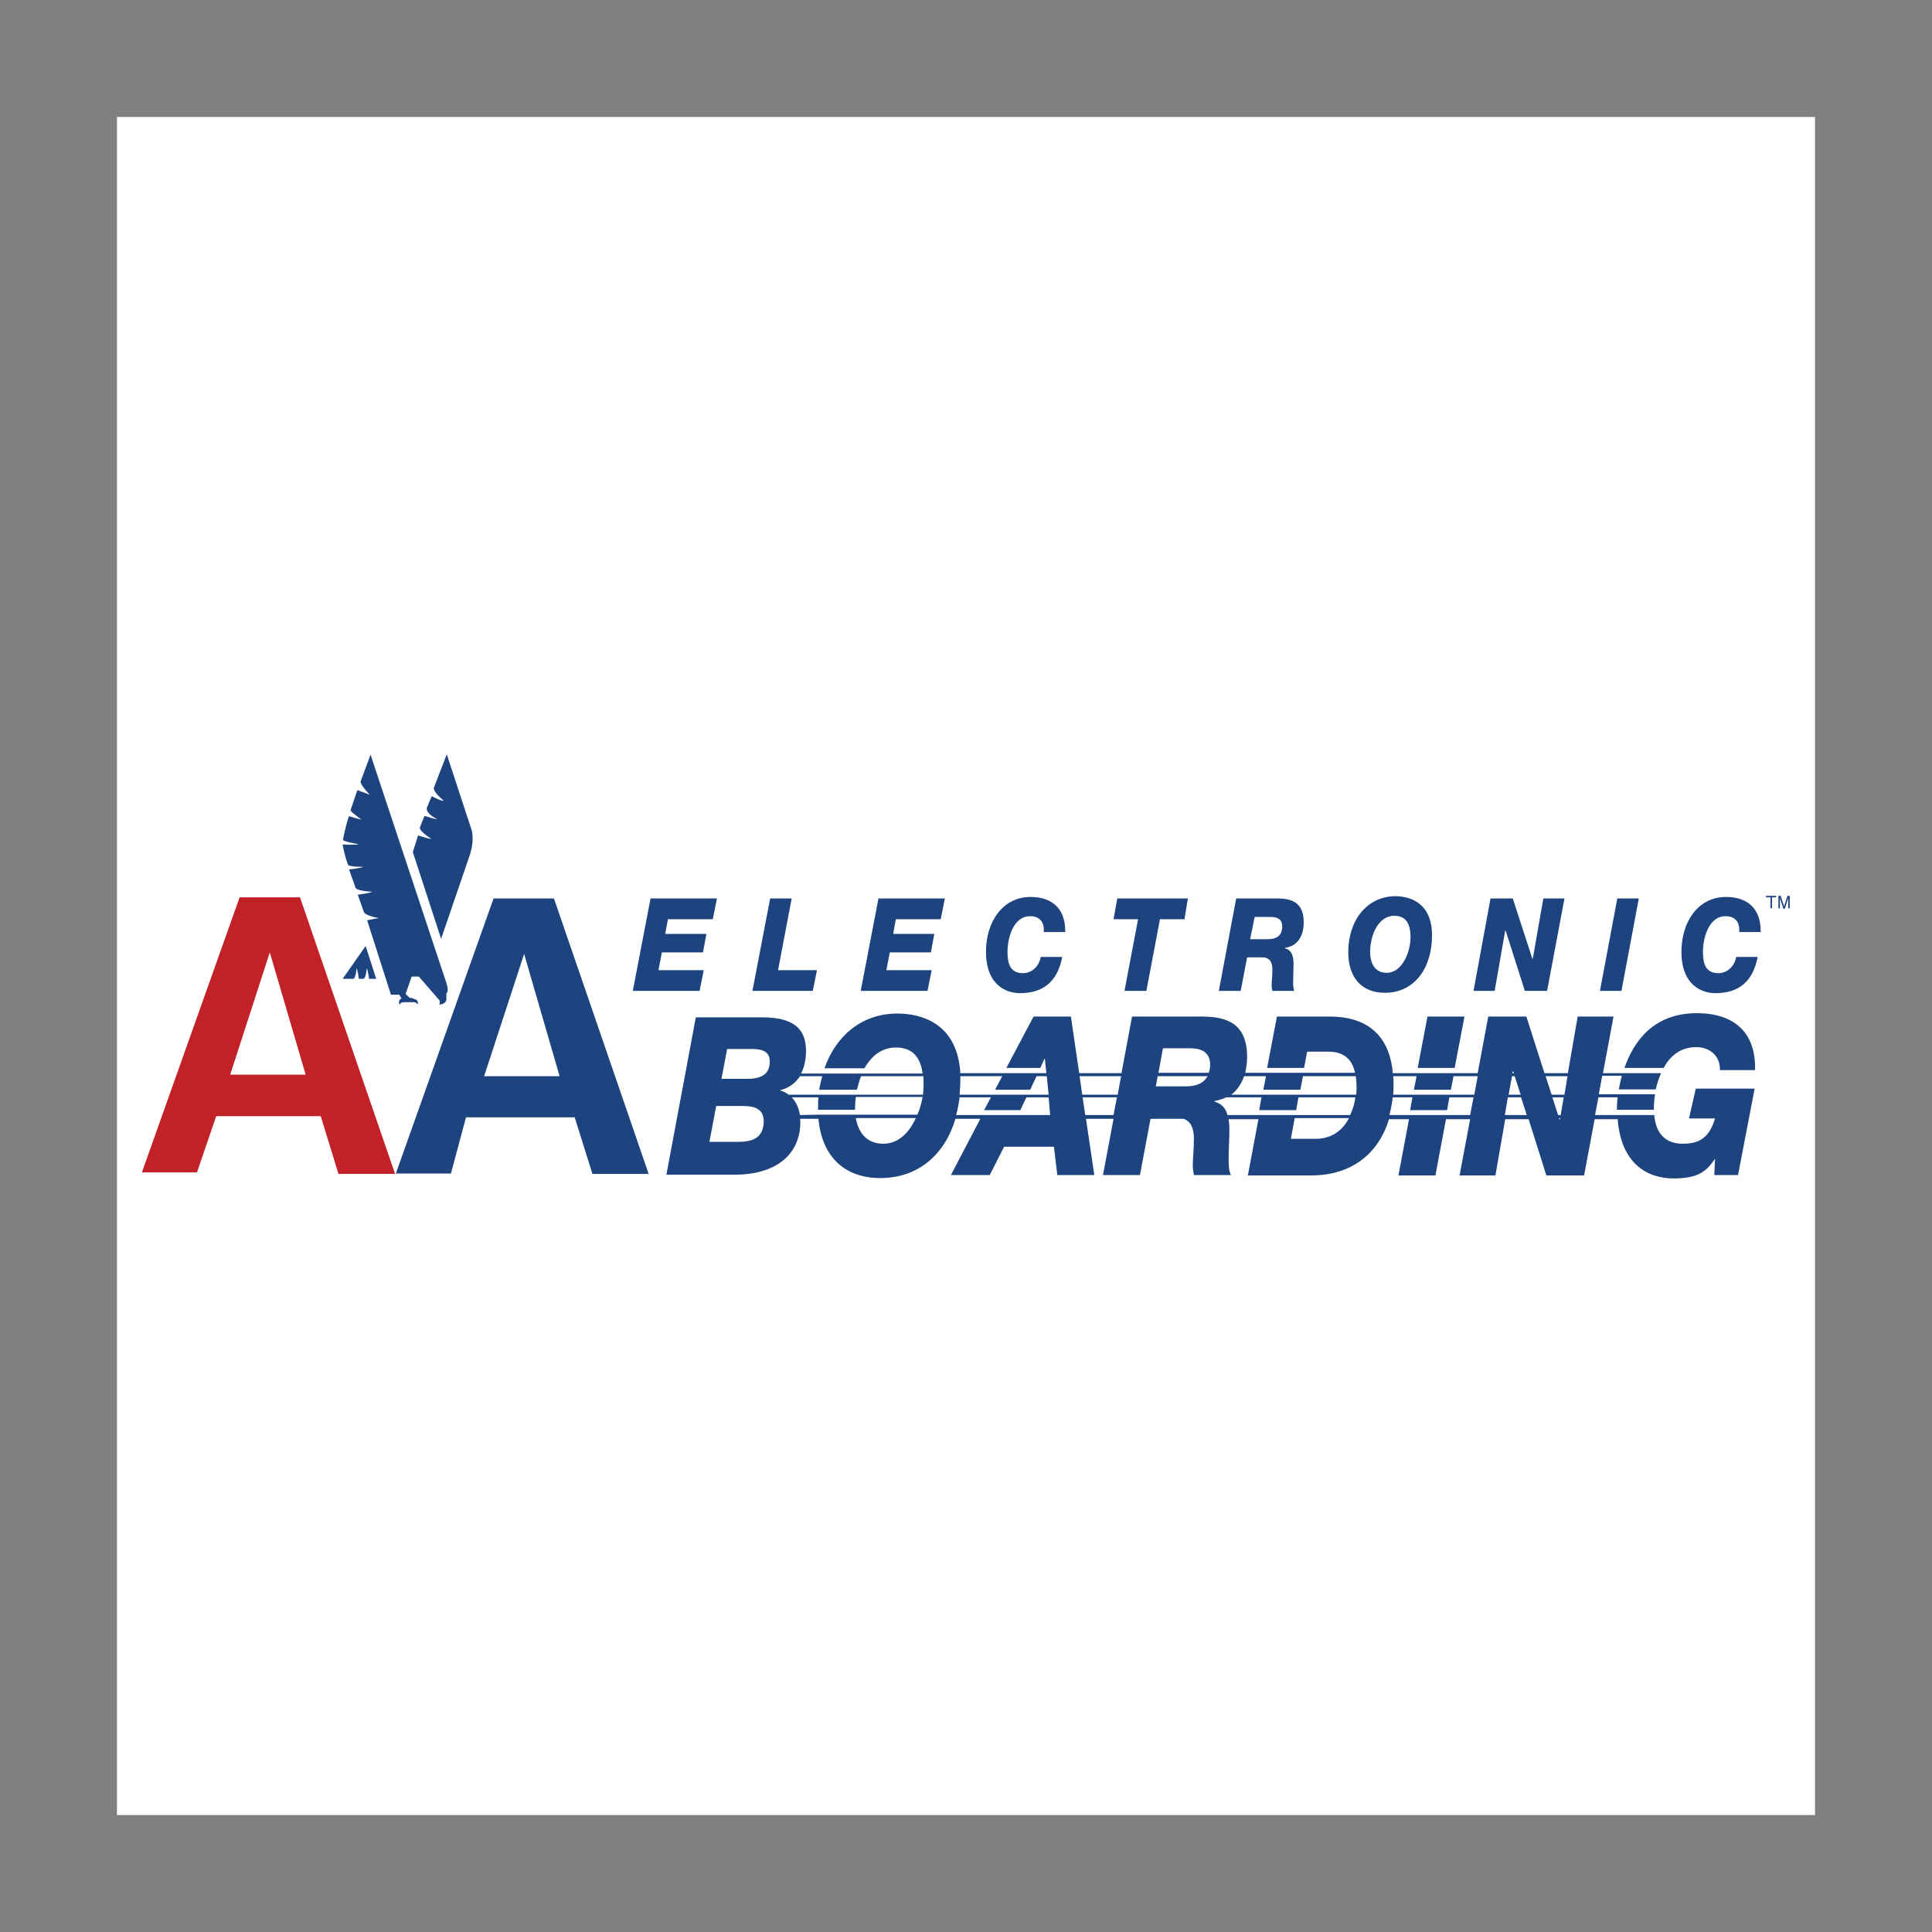
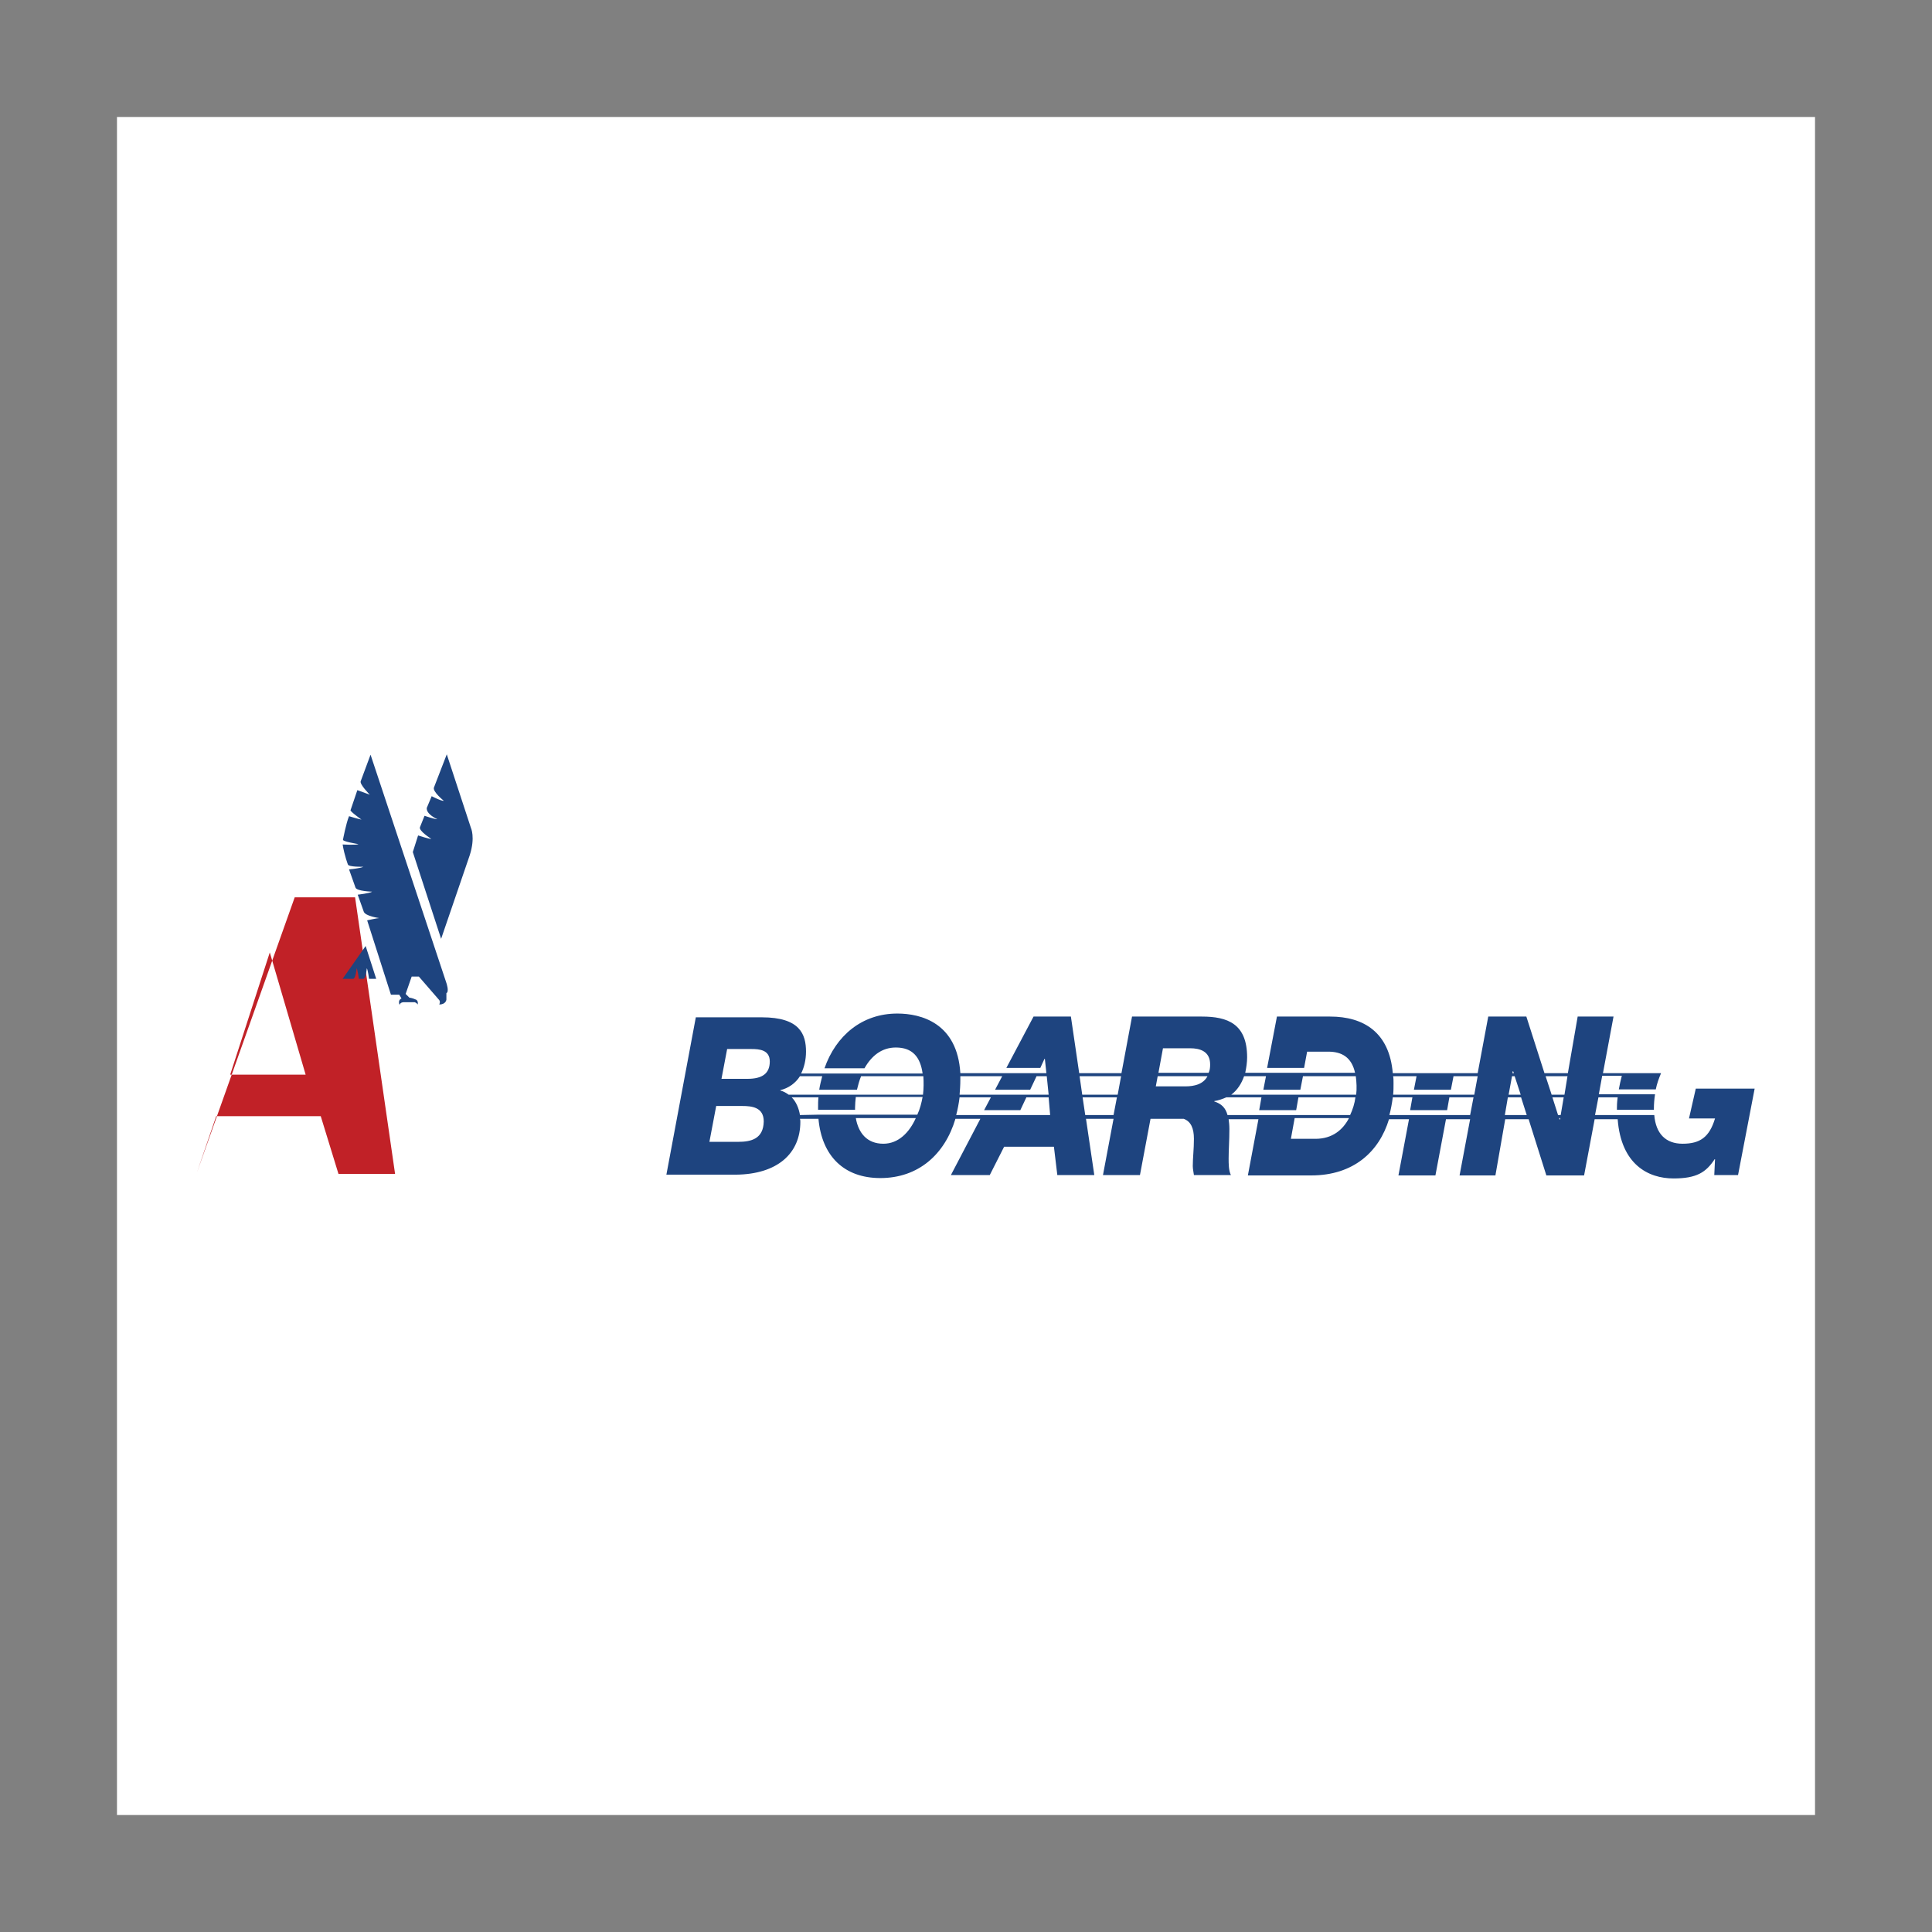
<svg xmlns="http://www.w3.org/2000/svg" version="1.1" id="Layer_1" x="0px" y="0px" viewBox="0 0 512 512" style="enable-background:new 0 0 512 512;" xml:space="preserve">
  <rect x="0" y="0" width="512" height="512" fill="#808080" stroke="none" />
  <style type="text/css">
	.st0{fill:#FFFFFF;}
	.st1{fill:#C12127;}
	.st2{fill:#1E447F;}
</style>
  <g>
    <path class="st0" d="M31,31h450v450H31V31z" />
-     <path class="st1" d="M104.7,311.1H89.7L85,295.8H57.3l-5.1,14.9H37.6l25.9-72.9h16L104.7,311.1z M61,284.8H81l-9.5-32.4L61,284.8z" />
-     <path class="st2" d="M171.9,311.1H157l-4.7-15h-28.8l-4,14.9h-14.6l25.9-72.9h16L171.9,311.1L171.9,311.1z M138.9,252.8l-10.6,32.4   h20L138.9,252.8z M172.4,238.1H190l-1.1,5.5h-11.9l-0.7,3.9h10.9l-0.9,4.9h-10.9l-0.9,4.7h12l-1.1,5.5h-17.7L172.4,238.1   L172.4,238.1z M204.1,238.1h5.7l-3.6,19h10.3l-1.1,5.5h-16L204.1,238.1L204.1,238.1z M232.8,238.1h17.6l-1.1,5.5h-11.9l-0.7,3.9   h10.9l-0.9,4.9h-10.9l-0.9,4.7h12l-1.1,5.5h-17.7L232.8,238.1L232.8,238.1z M276.6,246.9c0.2-2.3-0.9-4.1-3.6-4.1   c-4.4,0-6,5.6-6,9.5c0,3.2,0.8,5.6,4.1,5.6c2.4,0,4.3-1.9,4.7-4.3h5.7c-1.2,6.3-4.8,9.6-11.2,9.6c-3.5,0-9-2-9-11   c0-7.9,4.4-14.5,11.8-14.5c5.5,0,9.3,2.9,9.2,9.3H276.6z M313.9,243.6h-6.5l-3.6,19H298l3.6-19h-6.5l1-5.5h18.7L313.9,243.6   L313.9,243.6z M327.6,238.1h10.8c4,0,7.1,1.1,7.1,6.3c0,3.7-1.6,6.3-5,6.8v0.1c1.6,0.4,2.3,1.7,2.3,4.1c0,1.8-0.1,3.2-0.1,4.6   c0,0.9,0,1.9,0.3,2.6h-5.8c-0.1-0.5-0.2-0.9-0.2-1.4c0-1.3,0.2-2.6,0.2-4.2c0-2.2-0.8-3.3-2.9-3.3h-3.8l-1.7,8.9H323L327.6,238.1   L327.6,238.1z M331.3,248.9h4.6c2.1,0,3.9-0.7,3.9-3.4c0-2.1-1.6-2.5-3.1-2.5h-4.2L331.3,248.9z M369.7,237.5   c3.8,0,9.8,1.6,9.8,10.4c0,8.6-4.6,15.2-12.5,15.2c-6.1,0-9.7-4-9.7-10.8C357.3,244.1,362.1,237.6,369.7,237.5L369.7,237.5z    M367.5,257.8c4.1,0,6.3-5.5,6.3-9.4c0-3.6-1.2-5.7-4.3-5.7c-4.4,0-6.4,5.4-6.4,9.5C363.1,255.4,364.4,257.8,367.5,257.8z    M395,238.1h5.9l5.2,16h0.1l2.8-16h5.6l-4.6,24.5h-5.9l-5.1-16h-0.1l-2.8,16h-5.6L395,238.1z M428.6,238.1h5.7l-4.6,24.5H424   L428.6,238.1z M460.9,246.9c0.2-2.3-0.9-4.1-3.6-4.1c-4.4,0-6,5.6-6,9.5c0,3.2,0.8,5.6,4.1,5.6c2.4,0,4.3-1.9,4.7-4.3h5.7   c-1.2,6.3-4.8,9.6-11.2,9.6c-3.5,0-9-2-9-11c0-7.9,4.4-14.5,11.8-14.5c5.5,0,9.3,2.9,9.2,9.3H460.9z M468,237.4h2.7v0.4h-1.1v2.9   h-0.4v-2.9H468V237.4z M473.9,240.7v-1.9c0-0.1,0-0.5,0-0.8h0l-0.9,2.8h-0.4l-0.9-2.8h0c0,0.3,0,0.7,0,0.8v1.9h-0.4v-3.3h0.6   l0.9,2.8h0l0.9-2.8h0.6v3.3H473.9L473.9,240.7z M388.1,269.4h-9.8l-2.6,13.6h9.8L388.1,269.4L388.1,269.4z M449.5,277.5   c3.5,0,6.4,2.2,6.3,6.1h9.3c0.3-10.3-5.9-15.1-15.4-15.1c-11.6,0-16.8,7.6-19.2,14.5h10.4C442.6,279.8,445.4,277.5,449.5,277.5z" />
+     <path class="st1" d="M104.7,311.1H89.7L85,295.8H57.3l-5.1,14.9l25.9-72.9h16L104.7,311.1z M61,284.8H81l-9.5-32.4L61,284.8z" />
    <path class="st2" d="M447.6,296.4h6.9c-1.5,5-4,6.7-8.6,6.7c-4.5,0-7.1-2.7-7.5-7.6h-9.8v0h-5.9l0.9-4.7h5.1   c-0.2,1.4-0.2,2.5-0.2,3c0,0.1,0,0.2,0,0.3h9.8c0-0.1,0-0.2,0-0.3c0-1.2,0.1-2.5,0.3-3.8h-9.8v0h-5.1l0.9-4.9h5.2   c-0.3,1.2-0.6,2.4-0.8,3.6h9.8c0.3-1.5,0.8-2.9,1.4-4.3H430v0h-5.2l2.8-15h-9.5l-2.6,15h-6.2l-4.8-15h-10.1l-2.8,15h-6.4l0,0h-9.8   l0,0h-6.3c-0.9-10.8-7.7-15-16.6-15h-14.1l-2.6,13.6h9.8l0.8-4.3h5.6c3.6,0,6.2,1.5,7.1,5.6h-13.8v0h-9.8v0H330   c0.3-1.4,0.5-2.8,0.5-4.1c0-8.9-5.2-10.8-12-10.8H300l-2.8,15H286l-2.2-15h-9.9l-7.2,13.6h9l1.1-2.4h0.1l0.4,3.8H275v0h-9v0h-11.5   c-0.8-13.3-10.4-15.8-16.7-15.8c-9.4,0-16.3,5.9-19.3,14.5h10.6c1.8-3.2,4.5-5.5,8.3-5.5c4.4,0,6.5,2.5,7.1,6.9h-16.1l0,0h-10.4v0   h-5.7c0.8-1.6,1.3-3.6,1.3-5.8c0-4.6-1.6-9.1-11.7-9.1h-17.5l-7.8,41.7H195c11-0.1,17.1-5.6,17.1-14c0-0.3,0-0.5-0.1-0.8h4.9   c0.9,9.9,6.8,15.7,16.4,15.7c10.1,0,17.1-6.3,19.9-15.7h6.6l-7.8,14.9h10.3l3.8-7.5h13.2l0.9,7.5h9.8l-2.2-14.9h7.3l-2.8,14.9h9.8   l2.8-14.9h8.8c1.9,0.7,2.7,2.5,2.7,5.3c0,2.8-0.3,5-0.3,7.2c0,0.8,0.2,1.6,0.3,2.4h9.8c-0.6-1.2-0.6-3-0.6-4.4   c0-2.4,0.2-4.7,0.2-7.8c0-1-0.1-1.9-0.2-2.6h7.9l-2.8,14.9h16.8c11.2,0,18-6.3,20.6-14.9h5.3l-2.8,14.9h9.8l2.8-14.9h6.4l-2.8,14.9   h9.5l2.6-14.9h6.2l4.7,14.9h10l2.8-14.9h6.1c0.9,12,8.1,15.7,14.8,15.7c6.1,0,8.6-1.6,10.9-5.1h0.1l-0.2,4.2h6.3l4.4-22.9h-15.6   L447.6,296.4L447.6,296.4z M413.6,295.5h-0.7l-1.5-4.7h3L413.6,295.5L413.6,295.5z M415.4,285.2l-0.8,4.9h-3.4l-1.6-4.9H415.4   L415.4,285.2z M403,290.1h-3.2l0.9-4.9h0.7L403,290.1z M400.9,283.9h0.1l0.2,0.5h-0.4L400.9,283.9z M375.4,285.2l-0.7,3.6h9.8   l0.7-3.6h6.4l-0.9,4.9h-6.4v0h-9.8v0h-5.3c0.1-1,0.1-2,0.1-3c0-0.7,0-1.3-0.1-1.9L375.4,285.2L375.4,285.2L375.4,285.2z    M335.5,285.2l-0.7,3.6h9.8l0.7-3.6h14c0.2,1.6,0.3,3.3,0.1,4.9h-15.1v0h-9.8v0h-8.2c1.6-1.2,2.7-2.9,3.4-4.9L335.5,285.2   L335.5,285.2z M306.8,285.2H320c-1.1,2.1-3.4,2.7-5.9,2.7h-7.8L306.8,285.2z M308.2,277.8h7.2c2.6,0,5.3,0.8,5.3,4.3   c0,0.9-0.1,1.6-0.4,2.2H307L308.2,277.8L308.2,277.8z M297.1,285.2l-0.9,4.9h-9.4l-0.7-4.9H297.1L297.1,285.2z M265.6,285.2   l-1.9,3.6h9.3l1.7-3.6h2.7l0.5,4.9h-5.4v0H263v0h-8.7c0.1-1.3,0.2-2.5,0.2-3.9c0-0.4,0-0.7,0-1L265.6,285.2L265.6,285.2z    M217.9,285.2c-0.3,1.2-0.6,2.3-0.8,3.6h10c0.3-1.2,0.6-2.4,1.1-3.6h16.5c0.1,1.6,0.1,3.3-0.1,4.9h-17.7v0H217v0h-8   c-0.7-0.5-1.4-0.9-2.2-1.1v-0.1c2.1-0.5,4-1.8,5.2-3.7H217.9z M195.6,302.6H188l1.8-9.5h6.9c2.5,0,5.7,0.3,5.7,4.1   C202.3,301.8,199.1,302.6,195.6,302.6z M198.1,285.9h-6.9l1.5-7.9h6.4c2.1,0,4.9,0.2,4.9,3.3C204,284.5,202,285.9,198.1,285.9z    M212,295.5c-0.3-1.8-1-3.5-2.2-4.7h7.1c-0.1,0.9-0.1,1.8-0.1,2.7c0,0.2,0,0.4,0,0.6h9.8c0-0.2,0-0.4,0-0.6c0-0.9,0.1-1.8,0.2-2.8   h17.7c-0.3,1.6-0.7,3.2-1.4,4.7h-16.4v0h-9.8v0L212,295.5L212,295.5L212,295.5z M234.1,303.1c-4.3,0-6.6-2.8-7.3-6.8h15.9   C241,300.1,238.1,303.1,234.1,303.1z M253.4,295.5c0.4-1.5,0.7-3.1,0.9-4.7h8.3l-1.8,3.4h9.6l1.6-3.4h5.9l0.4,4.7h-8.5v0h-9.7v0   H253.4z M287.6,295.5l-0.7-4.7h9.1l-0.9,4.7H287.6z M325.3,295.5c-0.5-1.9-1.6-3-3.5-3.6v-0.1c1.2-0.2,2.3-0.6,3.2-1h9.3l-0.6,3.4   h9.8l0.6-3.4h15.1c-0.2,1.6-0.7,3.2-1.4,4.7h-14.6v0h-9.8v0L325.3,295.5L325.3,295.5L325.3,295.5z M348.6,301.8h-6.5l1-5.5h14.4   C355.9,299.4,353.1,301.8,348.6,301.8L348.6,301.8z M383.2,295.5L383.2,295.5l-9.8,0v0h-5.2c0.4-1.5,0.7-3.1,0.9-4.7h5.2l-0.6,3.4   h9.8l0.6-3.4h6.4l-0.9,4.7H383.2L383.2,295.5z M398.8,295.5l0.8-4.7h3.5l1.5,4.7H398.8l14.6,1.2h-0.1l-0.1-0.4h0.3l-0.1,0.4   L398.8,295.5L398.8,295.5z M96.3,259.4c0.7-0.1,0.9-2.8,0.9-2.8c0.3,0.4,0.6,2.8,0.6,2.8h1.9l-2.8-8.7l-6.1,8.7h2.8   c0.7-0.1,0.9-2.8,0.9-2.8c0.3,0.4,0.6,2.8,0.6,2.8L96.3,259.4z M118.3,260.5L98.2,200l-2.6,7c-0.4,0.8,2.4,3.6,2.4,3.6l-3.3-1.2   l-1.8,5.3c-0.2,0.3,2.9,2.5,2.9,2.5c-0.7-0.1-3.3-0.9-3.3-0.9c-0.8,1.9-1.6,6.2-1.6,6.2c-0.3,0.5,4.1,1.2,4.1,1.2   c-0.5,0.3-4.2,0.1-4.2,0.1c0.5,3,1.4,5.3,1.4,5.3c0.2,0.7,4.1,0.6,4.1,0.6c-0.7,0.4-3.8,0.7-3.8,0.7l1.7,4.8c0.3,1,4.4,1.1,4.4,1.1   c-0.4,0.4-3.8,0.8-3.8,0.8l1.6,4.5c0.4,1.2,4.1,1.7,4.1,1.7c-0.5,0-3.2,0.6-3.2,0.6l6.3,19.7h2.2l0.6,1c-1.1,0.5-0.5,1.7-0.5,1.7   c0.2-0.7,1-0.7,1-0.7h3c0.3,0.1,0.6,0.3,0.8,0.6c0.2-1.1-0.5-1.3-0.5-1.3c-1.1-0.5-1.7-0.5-1.7-0.5l-1-1l1.6-4.6h1.9l5.2,6   c0.7,0.6,0.2,1.4,0.2,1.4c1.8,0,1.9-1.3,1.9-1.3c0-0.8,0-1.7,0-1.7C119.1,262.8,118.3,260.5,118.3,260.5L118.3,260.5z M116.9,248.8   l7.6-22.2c1.5-4.7,0.3-7.2,0.3-7.2l-6.4-19.5l-3.4,8.8c-0.4,1.1,2.6,3.5,2.6,3.5c-0.5,0.2-3.2-1.2-3.2-1.2l-1.3,3.1   c-0.2,1.7,2.8,3,2.8,3c-0.4,0.1-3.4-0.9-3.4-0.9l-1.2,3c-0.4,1,3,3.1,3,3.1c-0.5,0.1-3.5-0.9-3.5-0.9l-1.4,4.4L116.9,248.8   L116.9,248.8z" />
  </g>
</svg>